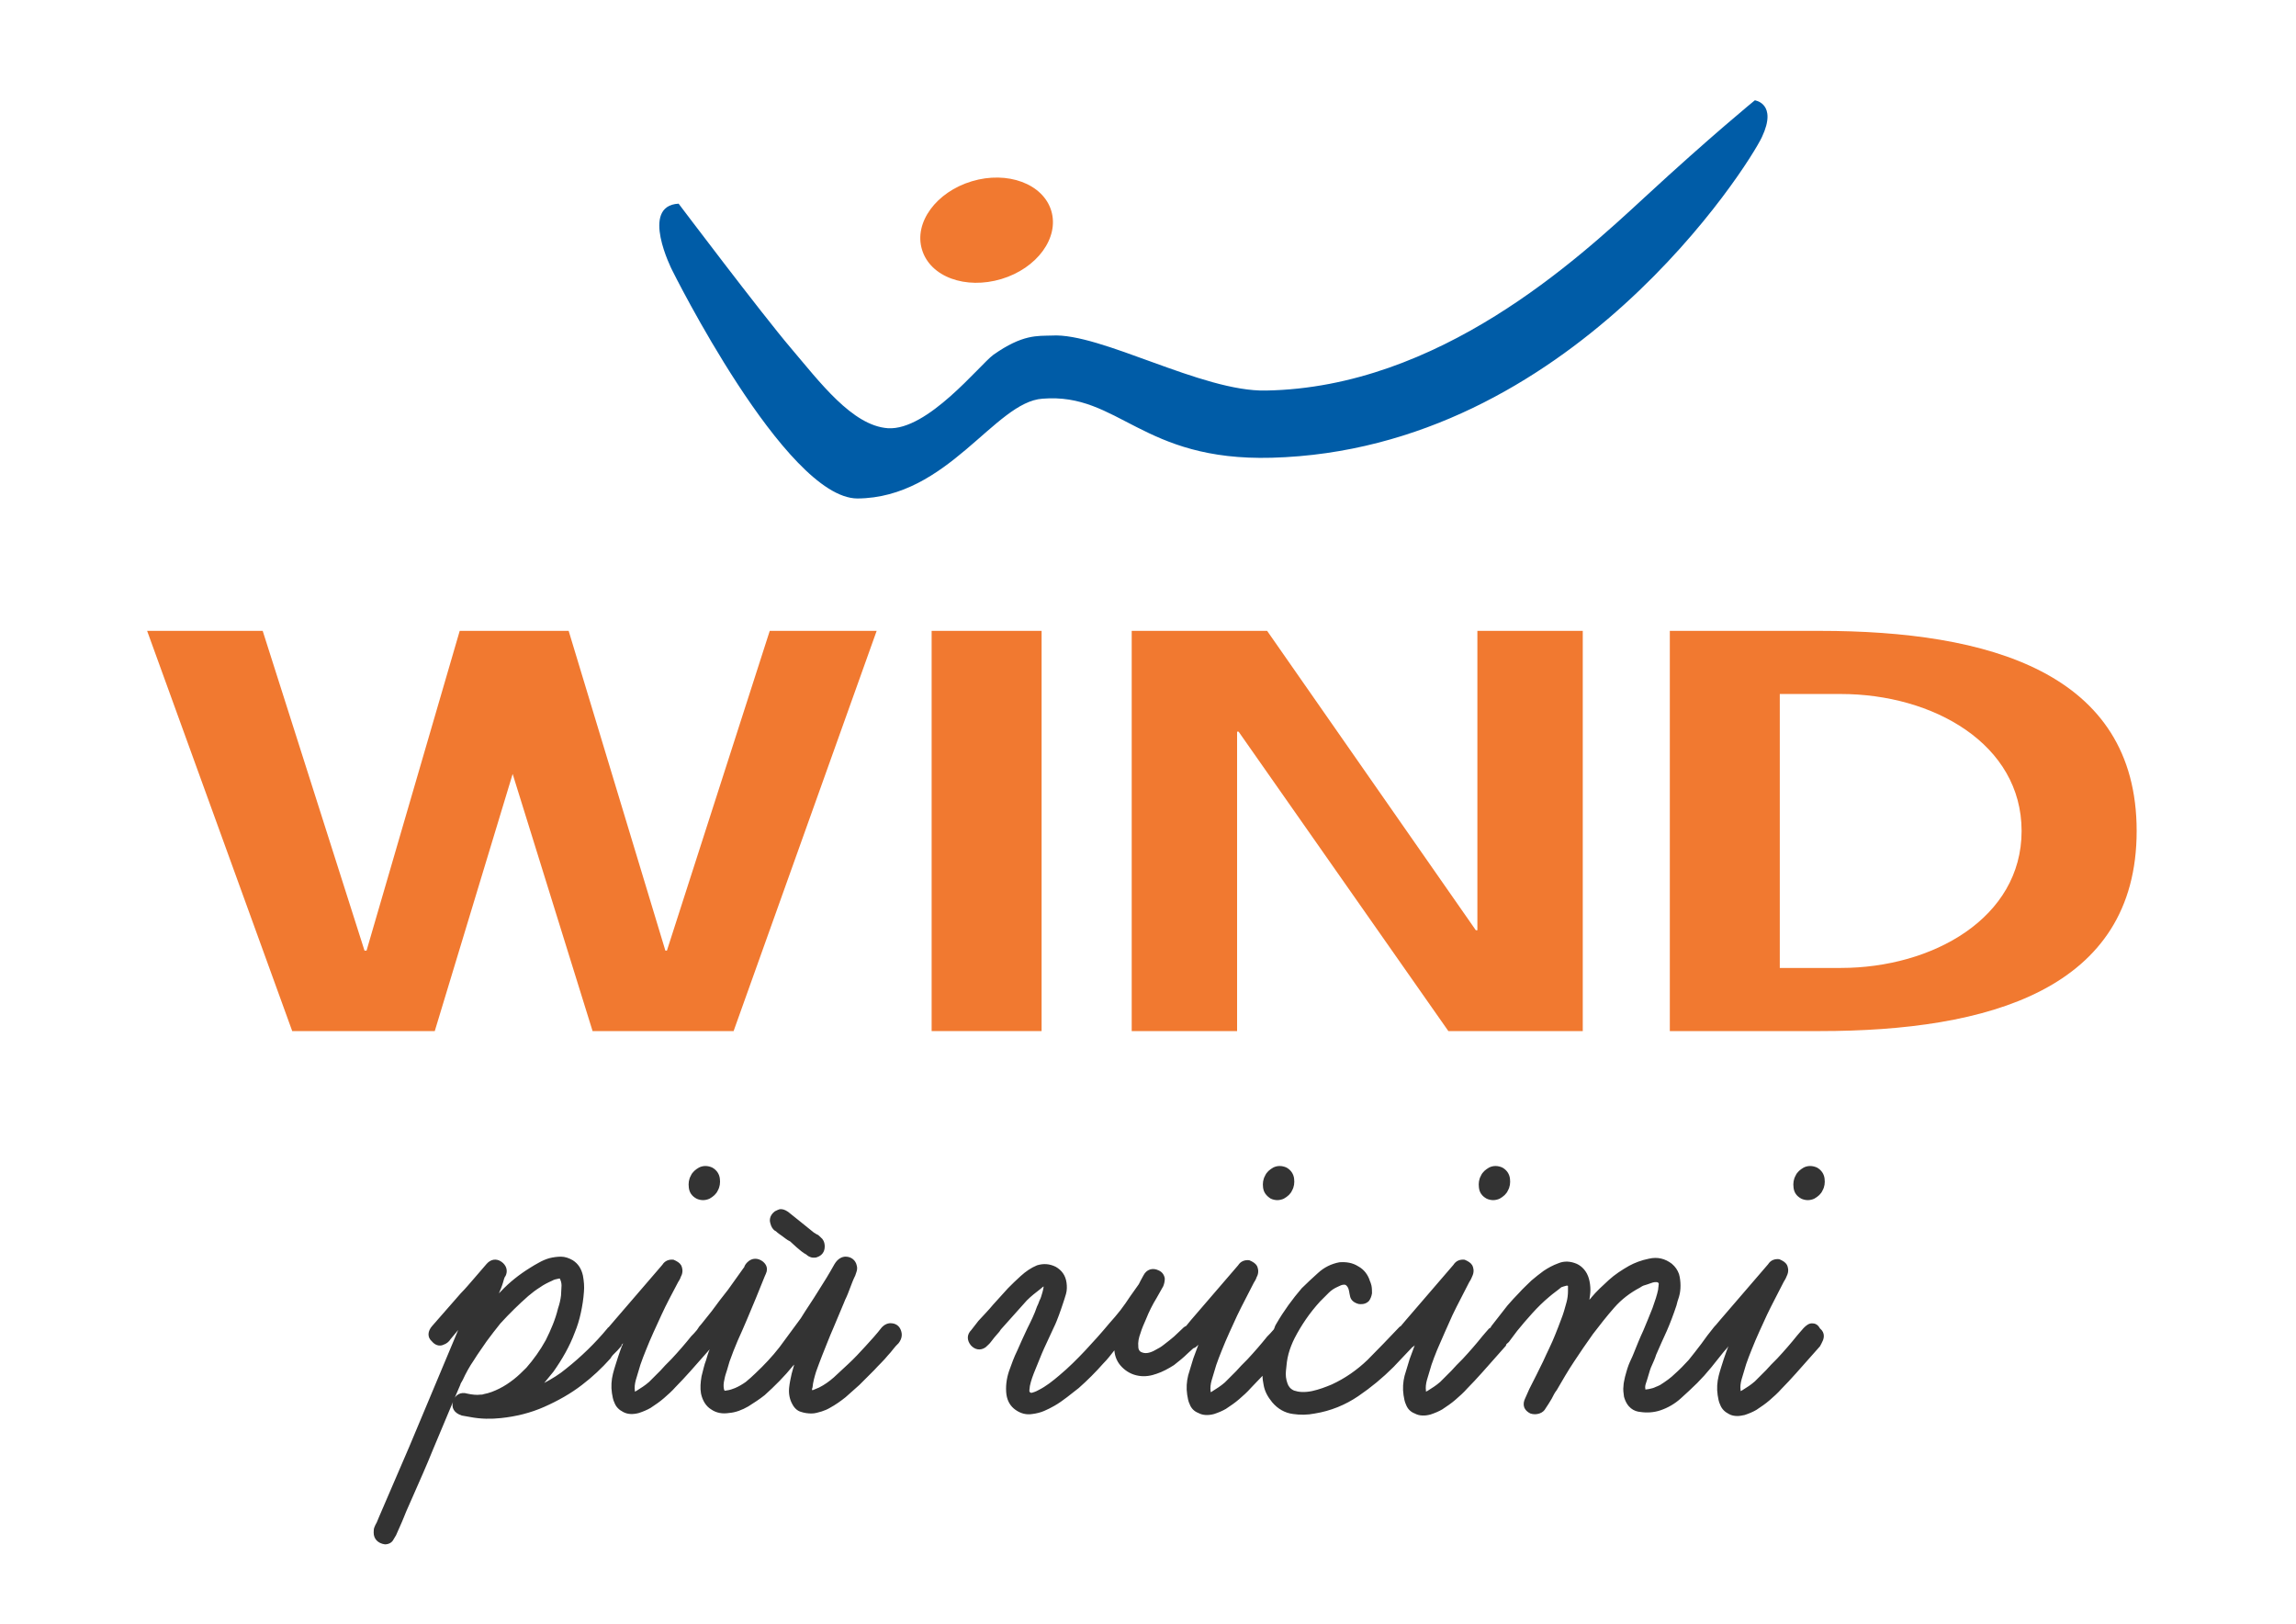
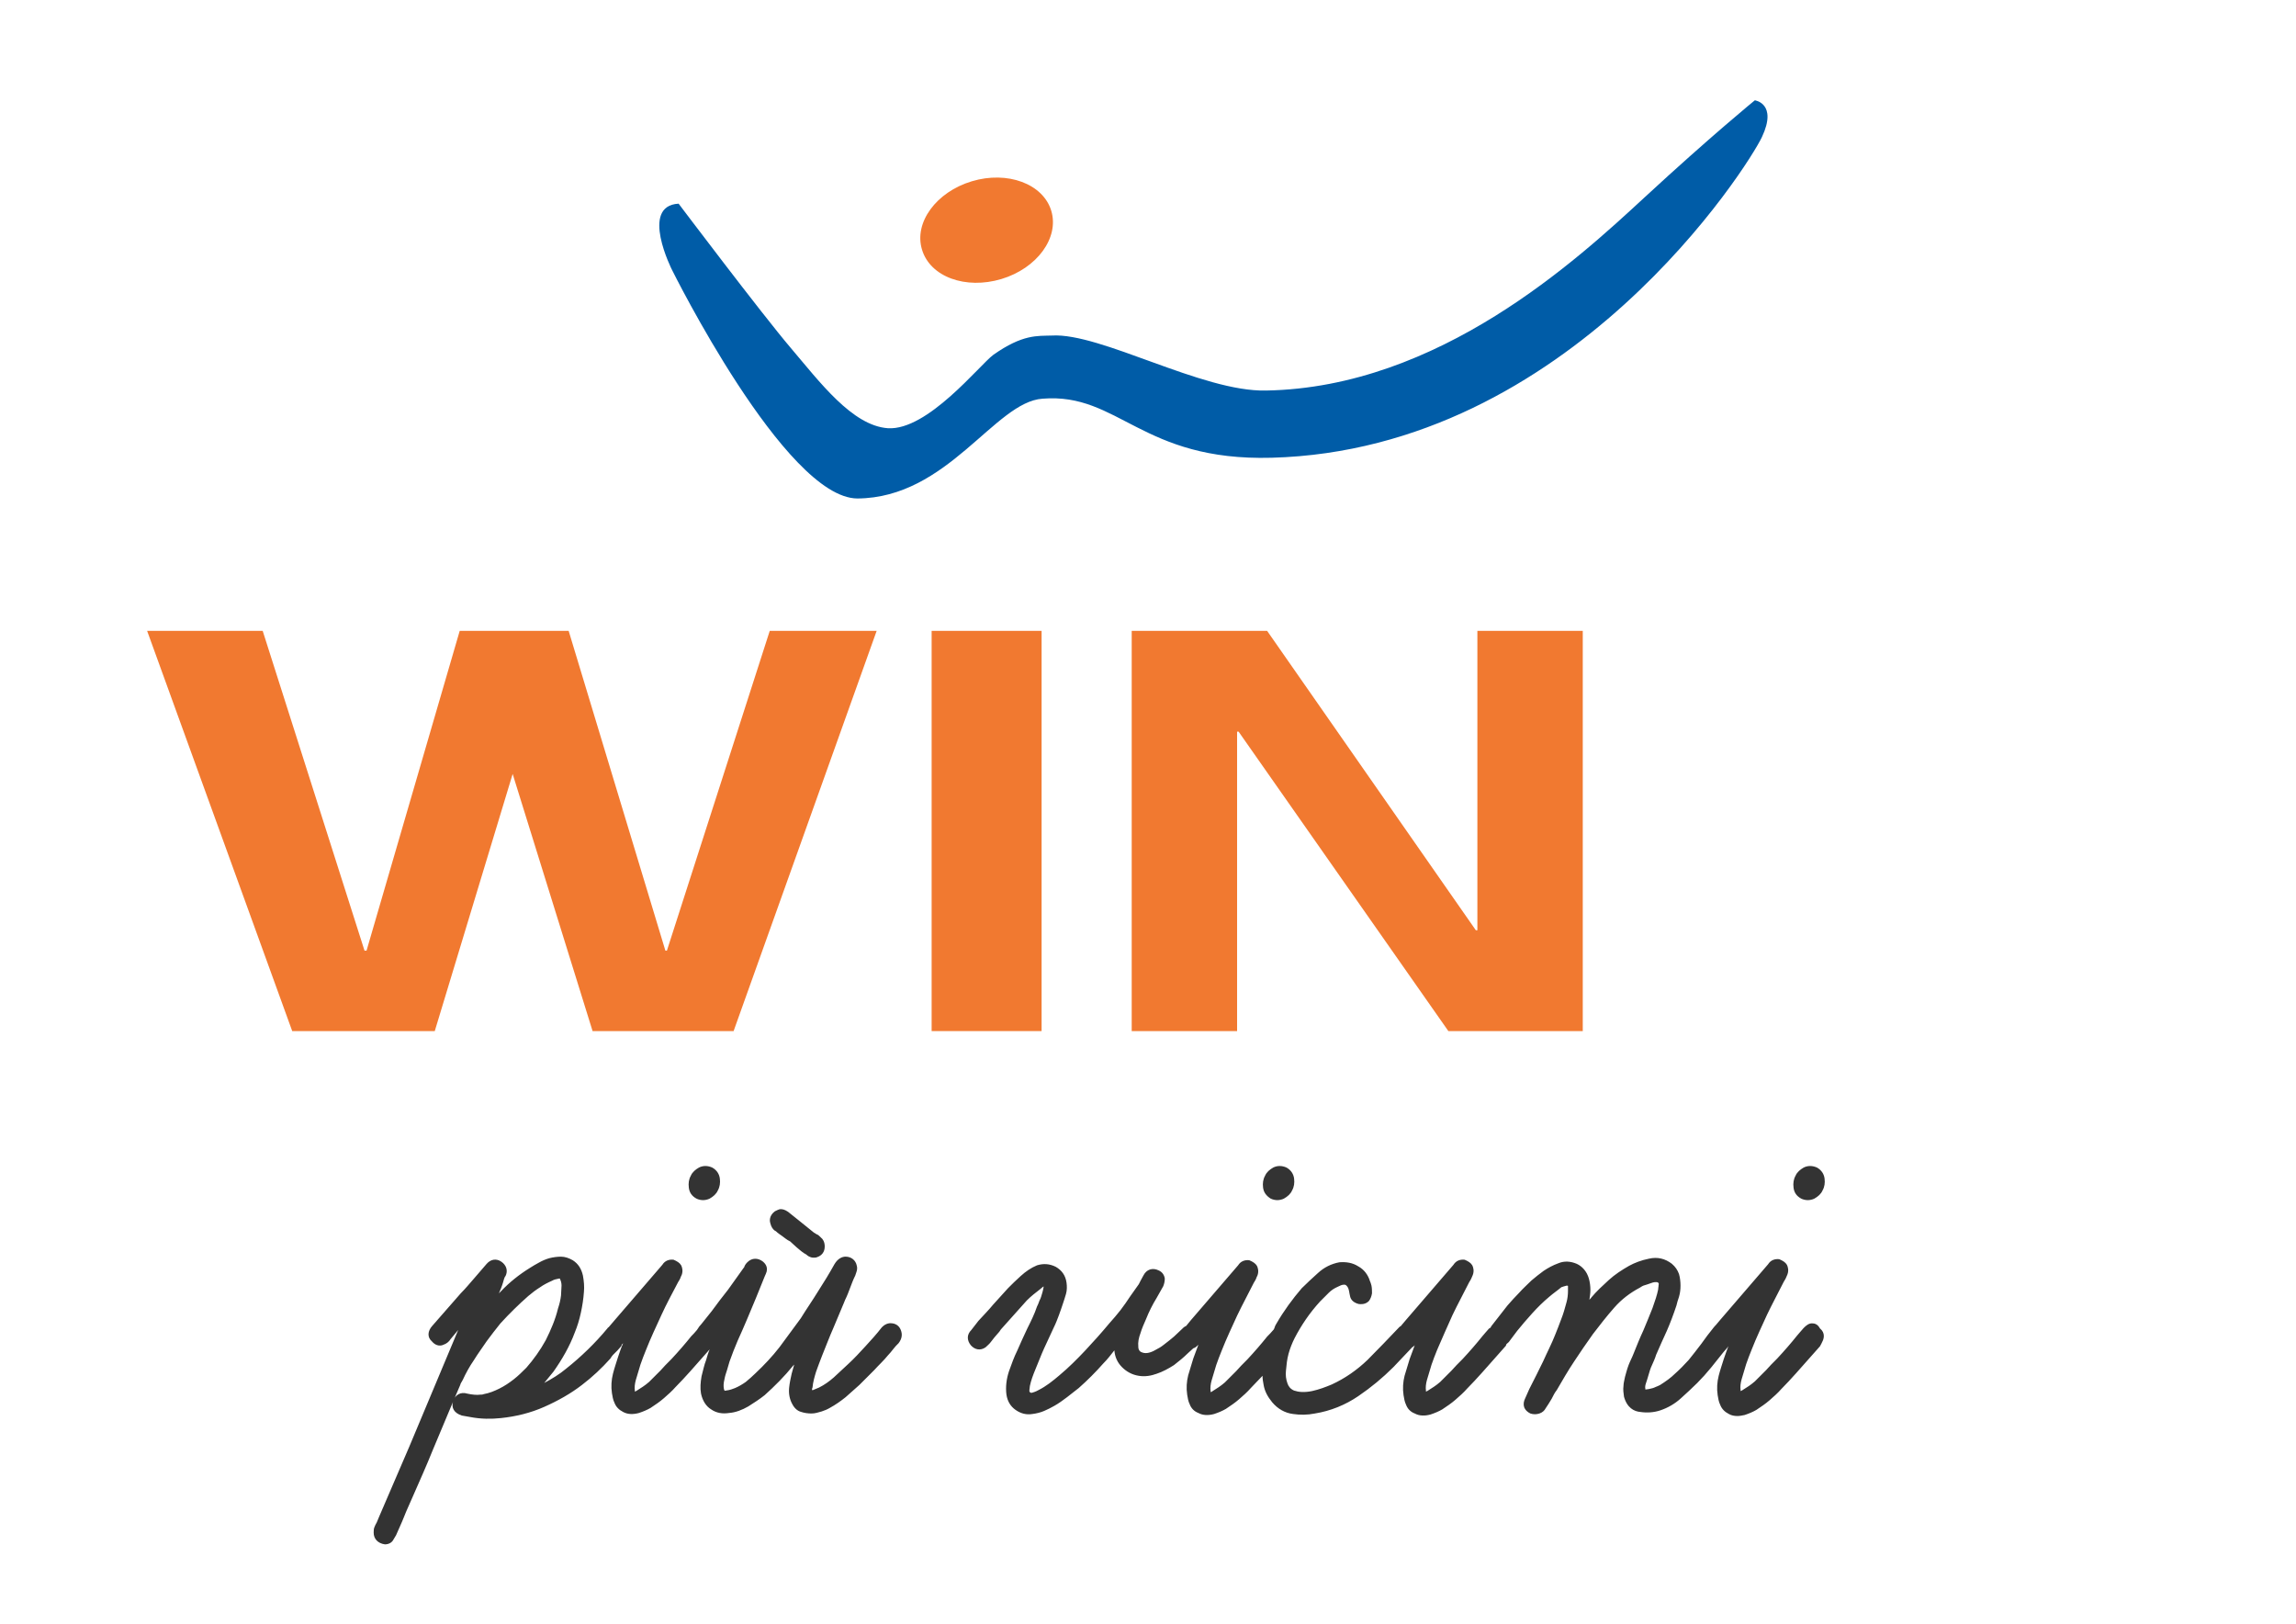
<svg xmlns="http://www.w3.org/2000/svg" version="1.1" id="Livello_3" x="0px" y="0px" viewBox="0 0 451 318.9" style="enable-background:new 0 0 451 318.9;" xml:space="preserve">
  <style type="text/css">
	.st0{fill:#005CA7;}
	.st1{fill:#F17930;}
	.st2{fill:#333333;}
</style>
  <g>
    <g>
      <path class="st0" d="M133.3,40c0,0,16.3,21.6,22,28.3c5.7,6.7,12.1,15.3,19.1,15.8c7.8,0.5,18-12.4,20.7-14.4    c5.8-4.1,8.7-3.7,11.5-3.8c9.6-0.6,29.5,11.1,42.1,10.8c34-0.6,61.2-25.8,74.3-37.9c13.1-12.1,21.7-19.1,21.7-19.1    s4.5,0.6,1.4,7.2c-2.5,5.4-37.6,61.4-96.3,63c-25.6,0.7-30-12.8-45-11.6c-9.4,0.6-18.6,19.5-36.4,19.6C154.2,97.8,132,53,132,53    S125.6,40.4,133.3,40L133.3,40z" />
      <path class="st1" d="M196.7,54.8c7-2.1,11.4-8.1,9.8-13.4c-1.6-5.3-8.6-7.9-15.6-5.8c-7,2.1-11.4,8.1-9.8,13.4    C182.7,54.4,189.7,56.9,196.7,54.8L196.7,54.8z" />
      <polygon class="st1" points="183,123.9 204.6,123.9 204.6,202.5 183,202.5 183,123.9   " />
      <polygon class="st1" points="222.3,123.9 248.9,123.9 289.9,182.7 290.2,182.7 290.2,123.9 310.9,123.9 310.9,202.5 284.5,202.5     243.3,143.7 243,143.7 243,202.5 222.3,202.5 222.3,123.9   " />
-       <path class="st1" d="M328,123.9h29.5c33,0,62.2,8.1,62.2,39.3c0,31.2-29.2,39.3-62.2,39.3H328V123.9L328,123.9z M349.6,190.1h12    c18,0,35.5-9.8,35.5-26.9c0-17.1-17.4-26.9-35.5-26.9h-12V190.1L349.6,190.1z" />
      <polygon class="st1" points="151.2,123.9 131,186.7 130.7,186.7 111.7,123.9 90.3,123.9 72,186.7 71.6,186.7 51.6,123.9     28.9,123.9 57.4,202.5 85.4,202.5 100.7,152 116.4,202.5 144.1,202.5 172.2,123.9 151.2,123.9   " />
    </g>
    <g>
      <path class="st2" d="M136.8,235.4c0.4,0.2,0.9,0.3,1.3,0.3c0.4,0,0.9-0.1,1.3-0.3c0.7-0.4,1.3-0.9,1.6-1.6    c0.4-0.7,0.5-1.5,0.4-2.3c-0.1-0.9-0.6-1.7-1.5-2.2c-0.9-0.4-1.8-0.4-2.6,0c-0.7,0.4-1.3,0.9-1.6,1.6c-0.4,0.7-0.5,1.5-0.4,2.3    C135.4,234.2,135.9,234.9,136.8,235.4z" />
      <path class="st2" d="M175.3,259.9C175.3,259.9,175.3,259.9,175.3,259.9c-0.5-0.1-1.3,0-2,0.7c0,0-0.1,0.1-0.1,0.1    c-1,1.3-2.1,2.5-3.2,3.7c-1.1,1.2-2.2,2.4-3.4,3.5l-2.8,2.6c-0.9,0.8-1.9,1.5-2.9,2l-1.2,0.5c0,0-0.1,0-0.2,0c0-0.2,0-0.3,0.1-0.5    c0.1-1.1,0.4-2.1,0.7-3.1c0.4-1.1,0.8-2.2,1.2-3.2c0.7-1.7,1.4-3.6,2.2-5.4c0.7-1.7,1.4-3.3,2.1-5l0.2-0.5c0.4-0.8,0.7-1.6,1-2.4    c0.3-0.8,0.6-1.6,1-2.4c0.1-0.2,0.1-0.4,0.2-0.6c0.2-0.5,0.2-1,0.1-1.3c-0.2-1.1-1.1-1.8-2.2-1.8c-0.6,0-1.5,0.3-2.2,1.5    c-1,1.8-2.1,3.6-3.2,5.3c-1.1,1.8-2.3,3.5-3.4,5.3c-1.4,1.9-2.8,3.8-4.2,5.7c-1.4,1.8-3,3.5-4.7,5.1c-0.6,0.6-1.2,1.1-1.9,1.7    c-0.7,0.5-1.4,0.9-2.1,1.2c-0.5,0.2-1,0.4-1.8,0.5c-0.3,0.1-0.3,0-0.4-0.3c-0.1-0.5-0.1-1.1,0.1-1.9c0.1-0.6,0.3-1.2,0.5-1.8    c0.2-0.6,0.3-1.1,0.5-1.7c0.5-1.4,1-2.7,1.6-4.1c0.6-1.3,1.2-2.7,1.8-4.1c0.6-1.4,1.2-2.9,1.8-4.3l1.7-4.2c0.2-0.4,0.3-0.7,0.4-1    c0.1-0.5,0.1-1.2-0.7-1.9c-1-0.8-2.2-0.8-3.1,0.1c-0.3,0.3-0.5,0.6-0.6,0.9c0,0,0,0.1-0.2,0.3c-1,1.4-2,2.8-3,4.2    c-1.1,1.4-2.2,2.8-3.2,4.2l-2,2.5c-0.3,0.3-0.6,0.7-0.9,1.2c-0.4,0.5-0.8,0.9-1.1,1.2c-1.2,1.5-2.5,3-3.9,4.5    c-0.9,0.9-1.6,1.6-2.2,2.3c-0.7,0.7-1.5,1.5-2.2,2.2c-0.8,0.7-1.6,1.2-2.4,1.7c-0.1,0.1-0.2,0.1-0.4,0.2c0-0.1,0-0.1,0-0.2    c-0.1-0.6,0-1.4,0.2-2.1c0.3-1,0.6-2,0.9-3c0.3-0.9,0.7-1.9,1.1-2.9c0.9-2.3,2-4.6,3-6.8c1-2.2,2.2-4.4,3.3-6.5    c0.2-0.3,0.3-0.5,0.4-0.7c0.1-0.3,0.2-0.5,0.3-0.7c0.3-0.8,0.1-1.5-0.1-1.9c-0.3-0.5-0.8-0.8-1.5-1.1c-0.9-0.1-1.7,0.2-2.2,1    l-9.3,10.8l-1.2,1.4c0,0,0,0-0.1,0.1c-0.1,0-0.1,0.1-0.2,0.2c-2.4,2.9-5.2,5.6-8.1,7.9c-1.3,1.1-2.8,2-4.3,2.8    c0.6-0.7,1.2-1.5,1.8-2.2c1.7-2.4,3.2-5,4.2-7.7c0.5-1.2,0.9-2.5,1.2-3.9c0.3-1.4,0.5-2.7,0.6-4.1c0.1-1,0-2.1-0.2-3.2    c-0.3-1.3-0.9-2.3-2-3c-0.7-0.4-1.5-0.7-2.3-0.7c-0.7,0-1.5,0.1-2.3,0.3c-0.7,0.2-1.4,0.5-2.1,0.9c-0.6,0.3-1.2,0.7-1.7,1    c-2.1,1.3-4,2.8-5.7,4.6c-0.1,0.1-0.3,0.3-0.4,0.4c0.3-0.7,0.6-1.4,0.8-2.1l0.2-0.7c0.1-0.2,0.1-0.4,0.3-0.6    c0.5-1,0.2-2.1-0.8-2.8c-1-0.7-2.1-0.5-2.9,0.4l-2.5,2.9c-0.8,0.9-1.6,1.9-2.6,2.9l-5.6,6.4c-0.9,1-1,2.2-0.1,3    c0.9,1.1,1.9,0.9,2.3,0.7c0.6-0.2,1.1-0.6,1.4-1.1c0.5-0.6,1-1.2,1.5-1.8l-9.6,22.9l-5.9,13.7l-0.5,1.2c-0.2,0.3-0.3,0.6-0.4,0.8    c-0.2,0.4-0.2,0.8-0.2,1.2c0,1.2,0.8,2.1,2.2,2.3c0.7,0,1.3-0.3,1.6-0.8c0.2-0.3,0.4-0.7,0.6-1c0.5-1.2,1.1-2.4,1.6-3.7    c0.5-1.3,1.1-2.5,1.6-3.7c1.4-3.2,2.8-6.3,4-9.3c1.3-3.1,2.6-6.2,3.9-9.3l1.5-3.5c0-0.1,0.1-0.2,0.1-0.3c0.1-0.2,0.2-0.3,0.4-0.7    c0.6-1.3,1.3-2.6,2.2-3.9c0.8-1.3,1.7-2.5,2.5-3.7c0.9-1.2,1.8-2.4,2.7-3.5c0.9-1,1.8-1.9,2.7-2.8c0.9-0.9,1.9-1.8,2.8-2.6    c0.7-0.6,1.5-1.2,2.3-1.7c0.7-0.5,1.5-0.9,2.4-1.3c0.3-0.2,0.8-0.3,1.3-0.4c0.1,0,0.1,0,0.2,0c0,0,0,0,0,0c0,0,0,0,0,0.1    c0.2,0.4,0.3,0.8,0.3,1.3c0,0.6-0.1,1.3-0.1,1.9c-0.1,0.9-0.3,1.7-0.6,2.6c-0.5,2.1-1.4,4.2-2.4,6.2c-1.1,2-2.4,3.8-3.8,5.4    c-0.8,0.8-1.6,1.6-2.5,2.3c-0.9,0.7-1.8,1.3-2.8,1.8c-1,0.5-2,0.9-3.1,1.1c-0.2,0.1-0.5,0.1-0.7,0.1c-0.6,0.1-1.6,0-2.5-0.2    c-1.3-0.4-2.4,0.2-2.8,1.5c-0.4,1.3,0.2,2.3,1.7,2.8l1.7,0.3c2.1,0.4,4.1,0.4,6,0.2c2.9-0.3,5.8-1,8.5-2.2    c2.7-1.2,5.2-2.6,7.4-4.3c2.1-1.6,3.9-3.3,5.6-5.2c0.2-0.3,0.3-0.5,0.5-0.7l0.9-0.9c0.3-0.3,0.5-0.6,0.7-0.8    c0.1-0.1,0.1-0.1,0.1-0.2c0,0,0-0.1,0-0.1l0.1-0.1c0.1-0.1,0.1-0.1,0.2-0.2c-0.4,0.9-0.7,1.8-1,2.7c-0.3,1-0.7,2.1-1,3.3    c-0.3,1.2-0.4,2.5-0.2,3.8c0.1,0.6,0.2,1.3,0.5,1.9c0.3,0.8,0.9,1.4,1.7,1.8c0.9,0.5,2,0.5,3.1,0.2c0.9-0.3,1.6-0.6,2.3-1    c0.9-0.6,1.8-1.2,2.6-1.9c0.8-0.7,1.6-1.4,2.3-2.2c1-1,1.9-2,2.9-3.1l3.8-4.3c-0.3,0.7-0.5,1.4-0.7,2.1c-0.4,1-0.6,2.1-0.9,3.2    c-0.2,1.2-0.3,2.3-0.1,3.4c0.3,1.4,1,2.5,2,3.1c1,0.7,2.2,0.9,3.5,0.7c1.3-0.1,2.6-0.6,3.8-1.3c1.1-0.7,2.2-1.4,3.2-2.2    c2-1.8,3.9-3.7,5.6-5.8c0.1-0.1,0.1-0.1,0.2-0.2c-0.2,0.6-0.3,1.2-0.5,1.8c-0.2,0.9-0.4,1.8-0.5,2.8c-0.1,1.1,0.1,2.2,0.6,3.1    c0.4,0.8,1,1.4,1.8,1.6c0.6,0.2,1.3,0.3,2,0.3c0.7,0,1.3-0.2,2-0.4c0.6-0.2,1.1-0.4,1.6-0.7c1.1-0.6,2.1-1.3,3.1-2.1    c0.9-0.8,1.8-1.6,2.7-2.4c1-1,1.9-1.9,2.9-2.9c0.9-1,1.9-1.9,2.7-2.9c0.4-0.4,0.7-0.8,1.1-1.3c0.3-0.4,0.6-0.7,1-1.1    c0.7-0.9,0.8-1.8,0.4-2.7C176.6,260.4,176,260,175.3,259.9z" />
      <path class="st2" d="M152.2,241.7C152.2,241.7,152.2,241.7,152.2,241.7l0.2,0.1c0.4,0.4,0.9,0.7,1.3,1c0.4,0.3,0.9,0.7,1.3,0.9    l0.2,0.1c0.4,0.4,0.8,0.7,1.2,1.1c0.5,0.4,0.9,0.8,1.5,1.2l0.5,0.3c0.2,0.2,0.7,0.6,1.4,0.6c0.2,0,0.5,0,0.7-0.1    c0.9-0.3,1.5-1,1.5-2.1c0-0.9-0.4-1.5-0.7-1.7l-0.2-0.2c-0.2-0.2-0.4-0.4-0.7-0.5c-0.2-0.1-0.3-0.2-0.5-0.3l-3.1-2.5c0,0,0,0,0,0    l-2-1.6c-0.6-0.4-1.1-0.6-1.7-0.5c-0.3,0.1-0.5,0.2-0.9,0.4c-1.2,0.9-1,2-0.9,2.3C151.5,241,151.8,241.4,152.2,241.7z     M156.7,239.9C156.7,239.9,156.7,239.9,156.7,239.9C156.7,239.9,156.7,239.9,156.7,239.9l-2-1.6L156.7,239.9z" />
      <path class="st2" d="M249.6,235.4c0.4,0.2,0.9,0.3,1.3,0.3c0.4,0,0.9-0.1,1.3-0.3c0.7-0.4,1.3-0.9,1.6-1.6    c0.4-0.7,0.5-1.5,0.4-2.3c-0.1-0.9-0.6-1.7-1.5-2.2c-0.9-0.4-1.8-0.4-2.6,0c-0.7,0.4-1.3,0.9-1.6,1.6c-0.4,0.7-0.5,1.5-0.4,2.3    C248.2,234.2,248.8,234.9,249.6,235.4z" />
-       <path class="st2" d="M292,235.4c0.4,0.2,0.9,0.3,1.3,0.3c0.4,0,0.9-0.1,1.3-0.3c0.7-0.4,1.3-0.9,1.6-1.6c0.4-0.7,0.5-1.5,0.4-2.3    c-0.1-0.9-0.6-1.7-1.5-2.2c-0.9-0.4-1.8-0.4-2.6,0c-0.7,0.4-1.3,0.9-1.6,1.6c-0.4,0.7-0.5,1.5-0.4,2.3    C290.6,234.2,291.1,234.9,292,235.4z" />
      <path class="st2" d="M353.8,235.4c0.4,0.2,0.9,0.3,1.3,0.3c0.4,0,0.9-0.1,1.3-0.3c0.7-0.4,1.3-0.9,1.6-1.6    c0.4-0.7,0.5-1.5,0.4-2.3c-0.1-0.9-0.6-1.7-1.5-2.2c-0.9-0.4-1.8-0.4-2.6,0c-0.7,0.4-1.3,0.9-1.6,1.6c-0.4,0.7-0.5,1.5-0.4,2.3    C352.4,234.2,352.9,234.9,353.8,235.4z" />
      <path class="st2" d="M355.9,259.9L355.9,259.9c-0.6,0-1.1,0.4-1.6,0.9c-0.5,0.6-0.9,1-1.3,1.5c-1.2,1.5-2.5,3-3.9,4.5    c-0.9,0.9-1.6,1.6-2.2,2.3c-0.7,0.7-1.5,1.5-2.2,2.2c-0.8,0.7-1.6,1.2-2.4,1.7c-0.1,0.1-0.2,0.1-0.4,0.2c0-0.1,0-0.1,0-0.2    c-0.1-0.6,0-1.4,0.2-2.1c0.3-1,0.6-2,0.9-3c0.3-0.9,0.7-1.9,1.1-2.9c0.9-2.3,2-4.6,3-6.8c1-2.1,2.2-4.3,3.3-6.5    c0.2-0.3,0.3-0.5,0.4-0.7c0.1-0.2,0.2-0.5,0.3-0.7c0.3-0.8,0.1-1.5-0.1-1.9c-0.3-0.5-0.8-0.8-1.5-1.1c-0.9-0.1-1.7,0.2-2.2,1    l-9.3,10.8l-1.1,1.3c0,0-0.1,0-0.1,0.1c0,0-0.1,0.1-0.1,0.1c-0.9,1.1-1.8,2.3-2.5,3.3c-0.9,1.2-1.7,2.2-2.5,3.2    c-0.9,1-1.8,1.9-2.7,2.7c-0.8,0.8-1.8,1.5-2.9,2.2c-0.2,0.1-0.6,0.3-0.9,0.4c-0.4,0.2-0.8,0.3-1.3,0.4c-0.2,0-0.5,0.1-0.7,0.1    c0,0,0,0,0-0.1c-0.1-0.4,0-0.8,0.1-1.1c0.2-0.5,0.3-1,0.5-1.6c0.2-0.7,0.4-1.4,0.7-2c0.3-0.7,0.6-1.3,0.8-2    c0.7-1.6,1.4-3.2,2.1-4.7c0.7-1.6,1.3-3.2,1.9-5c0.1-0.5,0.3-1.1,0.5-1.7c0.2-0.7,0.3-1.4,0.3-2.2c0-0.8-0.1-1.6-0.3-2.3    c-0.3-0.8-0.7-1.4-1.4-2c-1.3-1-2.8-1.4-4.5-1c-1.5,0.3-2.8,0.8-3.9,1.4c-1.4,0.8-2.8,1.7-4,2.8c-1.2,1.1-2.4,2.2-3.4,3.4    c-0.1,0.2-0.3,0.3-0.4,0.5c0.1-0.7,0.2-1.3,0.2-2c0-0.7-0.1-1.5-0.3-2.2c-0.4-1.4-1.3-2.4-2.4-2.9c-1.2-0.5-2.4-0.6-3.6-0.1    c-1.1,0.4-2,0.9-2.9,1.5c-0.8,0.6-1.6,1.2-2.4,1.9c-0.8,0.8-1.7,1.6-2.4,2.4c-0.8,0.8-1.5,1.6-2.3,2.5l-3.2,4.1    c0,0.1-0.1,0.2-0.1,0.2c0,0,0,0-0.1,0.1c0,0-0.1,0.1-0.2,0.1c-0.5,0.6-0.9,1-1.3,1.5c-1.2,1.5-2.5,3-3.9,4.5    c-0.9,0.9-1.6,1.6-2.2,2.3c-0.7,0.7-1.5,1.5-2.2,2.2c-0.8,0.7-1.6,1.2-2.4,1.7c-0.1,0.1-0.2,0.1-0.4,0.2c0-0.1,0-0.1,0-0.2    c-0.1-0.6,0-1.4,0.2-2.1c0.3-1,0.6-2,0.9-3c0.3-0.9,0.7-1.9,1.1-2.9c1-2.3,2-4.6,3-6.8c1-2.1,2.2-4.3,3.3-6.5    c0.2-0.3,0.3-0.5,0.4-0.7c0.1-0.2,0.2-0.5,0.3-0.7c0.3-0.8,0.1-1.5-0.1-1.9c-0.3-0.5-0.8-0.8-1.5-1.1c-0.9-0.1-1.7,0.2-2.2,1    l-9.3,10.8l-1.1,1.3l-0.1,0c-0.1,0.1-0.1,0.1-0.2,0.2c-2,2.1-4.1,4.3-6.2,6.4c-2.1,2-4.4,3.6-7,4.8c-1.2,0.5-2.5,1-3.9,1.3    c-1.5,0.3-2.6,0.2-3.5-0.1c-0.7-0.3-1.1-0.8-1.3-1.4c-0.3-0.8-0.4-1.7-0.3-2.5c0.1-1.1,0.2-2.2,0.5-3.3c0.3-1.1,0.7-2.1,1.2-3.1    c1.3-2.5,2.9-4.9,5-7.2l1.7-1.7c0.5-0.5,1.1-0.9,1.8-1.2c0.4-0.2,0.8-0.4,1.2-0.4c0.2,0,0.3,0,0.5,0.2c0.3,0.3,0.4,0.6,0.5,1.1    c0.1,0.4,0.1,0.7,0.2,1c0.1,0.5,0.5,1.2,1.7,1.5c0.9,0.1,1.5-0.1,2-0.6c0.3-0.4,0.5-0.9,0.6-1.5c0-0.5,0-1-0.1-1.5    c-0.1-0.4-0.2-0.7-0.3-0.9c-0.4-1.3-1.2-2.3-2.3-2.9c-1.1-0.7-2.3-0.9-3.7-0.8c-1.6,0.3-3,1-4.2,2.1c-1.1,1-2.2,2-3.2,3    c-1.8,2.1-3.5,4.4-5,7c-0.2,0.3-0.3,0.6-0.4,0.9l-0.1,0.2c-0.5,0.6-0.9,1-1.3,1.4c-1.2,1.5-2.5,3-3.9,4.5    c-0.9,0.9-1.6,1.6-2.2,2.3c-0.7,0.7-1.5,1.5-2.2,2.2c-0.8,0.7-1.6,1.2-2.4,1.7c-0.1,0.1-0.3,0.2-0.4,0.2c0-0.1,0-0.1,0-0.2    c-0.1-0.6,0-1.4,0.2-2.1c0.3-1,0.6-2,0.9-3c0.3-0.9,0.7-1.9,1.1-2.9c0.9-2.3,2-4.6,3-6.8c1-2.1,2.2-4.3,3.3-6.5    c0.2-0.3,0.3-0.5,0.4-0.7c0.1-0.3,0.2-0.5,0.3-0.7c0.3-0.8,0.1-1.5-0.1-1.9c-0.3-0.5-0.8-0.8-1.5-1.1c-0.9-0.1-1.7,0.2-2.2,1    l-9.3,10.8l-0.9,1.1c-0.2,0.1-0.4,0.2-0.5,0.3c0,0-0.1,0.1-0.1,0.1c-0.7,0.7-1.3,1.2-1.8,1.7c-0.6,0.5-1.2,1-2,1.6    c-0.5,0.4-1,0.7-1.6,1c-0.5,0.3-1,0.5-1.5,0.6c-0.6,0.1-1,0-1.4-0.2c-0.2-0.1-0.5-0.4-0.5-1c-0.1-0.9,0.1-1.8,0.4-2.6    c0.3-1,0.7-1.9,1.1-2.8c0.6-1.5,1.3-2.9,2.1-4.2l1.3-2.3c0.2-0.5,0.3-1,0.3-1.5c-0.1-0.7-0.5-1.3-1.2-1.6c-1.2-0.6-2.4-0.2-3,1    c-0.4,0.7-0.7,1.3-0.9,1.7l-1.7,2.4c-0.6,0.9-1.2,1.8-1.9,2.7c-0.7,0.9-1.4,1.7-2.2,2.6c-1.5,1.8-3.1,3.6-4.7,5.3    c-1.6,1.7-3.3,3.4-5.1,4.9c-0.6,0.5-1.3,1.1-2,1.6c-0.7,0.5-1.3,0.9-2.1,1.3c-0.2,0.1-0.5,0.3-1.2,0.5c-0.3,0.1-0.4,0-0.5-0.1    c0,0-0.1-0.1-0.1-0.2c0-0.4,0.1-0.7,0.1-1c0.2-1,0.6-2.1,1.1-3.3c0.6-1.4,1.1-2.8,1.7-4.1l1.9-4.1c0.4-0.8,0.7-1.6,1-2.4    c0.3-0.8,0.6-1.7,0.8-2.3c0.2-0.6,0.4-1.2,0.6-1.9c0.2-0.7,0.2-1.5,0.1-2.2c-0.2-1.4-0.9-2.4-2.1-3.1c-1.2-0.6-2.4-0.7-3.7-0.3    c-1.2,0.5-2.2,1.2-3.2,2.1c-0.9,0.8-1.7,1.6-2.5,2.4c-0.9,1-1.9,2.1-2.9,3.2c-0.9,1.1-1.9,2.1-2.9,3.2l-1.4,1.8    c-0.9,0.9-0.9,2-0.1,3c0.8,0.9,1.9,1.1,2.9,0.4c0.3-0.3,0.7-0.6,1-1l0.7-0.9c0.2-0.2,0.4-0.5,0.6-0.7c0.3-0.3,0.6-0.7,0.7-0.9    l5.1-5.7c0.9-0.9,1.7-1.5,2.6-2.2c0.2-0.2,0.4-0.3,0.6-0.5c0,0,0.1,0,0.1-0.1c0,0.3-0.1,0.7-0.2,1.1c-0.2,0.6-0.3,1.2-0.6,1.7    c-0.2,0.6-0.4,1-0.5,1.2c-0.5,1.5-1.2,2.9-1.9,4.3c-0.7,1.5-1.4,3-2,4.4c-0.6,1.2-1.1,2.6-1.6,4c-0.5,1.5-0.7,3.1-0.5,4.6    c0.2,1.3,0.8,2.3,1.8,3c1,0.7,2.1,1,3.3,0.8c0.8-0.1,1.6-0.3,2.3-0.6c0.7-0.3,1.3-0.6,2-1c0.9-0.5,1.7-1.1,2.5-1.7l2.3-1.8    c1.7-1.5,3.3-3.1,4.8-4.8c0.8-0.8,1.5-1.7,2.2-2.6c0.1,1.3,0.6,2.4,1.5,3.3c0.9,0.9,2,1.5,3.3,1.7c1.2,0.2,2.4,0,3.5-0.4    c1.2-0.4,2.3-1,3.4-1.7c0.9-0.7,1.9-1.5,2.7-2.3l1.1-1c0.4-0.1,0.7-0.4,1-0.7c-0.3,0.9-0.7,1.8-1,2.7c-0.3,1.1-0.7,2.2-1,3.3    c-0.3,1.2-0.4,2.5-0.2,3.8c0.1,0.6,0.2,1.3,0.5,1.9c0.3,0.8,0.9,1.4,1.7,1.7c0.9,0.5,2,0.5,3.1,0.2c0.9-0.3,1.6-0.6,2.3-1    c0.9-0.6,1.8-1.2,2.6-1.9c0.8-0.7,1.6-1.4,2.3-2.2c0.7-0.7,1.5-1.6,2.3-2.4c0,0.6,0.1,1.2,0.2,1.7c0.2,1.3,0.8,2.4,1.7,3.5    c1.1,1.3,2.5,2.1,4.1,2.3c1.4,0.2,2.8,0.2,4.3-0.1c3.1-0.5,6-1.7,8.5-3.4c2.5-1.7,4.8-3.6,6.9-5.7l3.7-3.9    c0.2-0.1,0.3-0.2,0.5-0.4c-0.3,0.9-0.7,1.8-1,2.7c-0.3,1.1-0.7,2.2-1,3.3c-0.3,1.2-0.4,2.5-0.2,3.8c0.1,0.6,0.2,1.3,0.5,1.9    c0.3,0.8,0.9,1.4,1.7,1.7c0.9,0.5,2,0.5,3.1,0.2c0.9-0.3,1.6-0.6,2.3-1c0.9-0.6,1.8-1.2,2.6-1.9c0.8-0.7,1.6-1.4,2.3-2.2    c1-1,1.9-2,2.9-3.1l4.7-5.3c0-0.1,0.1-0.2,0.1-0.3l0.1-0.1l0,0c0.2-0.2,0.4-0.3,0.5-0.5l1.5-2c0.9-1.1,1.9-2.3,3-3.5    c1-1.1,2.1-2.2,3.3-3.2c0.8-0.7,1.7-1.3,2.4-1.9c0.3-0.1,0.6-0.2,1-0.3c0.1,0,0.2,0,0.2,0c0.1,0,0.1,0.1,0.1,0.1    c0,0.3,0,0.5,0,0.9c0,0.8-0.1,1.6-0.3,2.3c-0.3,1.1-0.6,2.2-1,3.2c-0.4,1.1-0.8,2.1-1.2,3.1c-0.7,1.8-1.6,3.5-2.4,5.3    c-0.9,1.8-1.7,3.5-2.7,5.4l-0.8,1.8c-0.3,0.6-0.4,1.2-0.2,1.8c0.2,0.5,0.6,0.9,1.2,1.2c0.6,0.2,1.2,0.2,1.8,0c0.6-0.2,1-0.6,1.2-1    c0.4-0.6,0.8-1.2,1.2-1.9c0.3-0.6,0.6-1.2,1-1.7c1.1-1.9,2.2-3.8,3.4-5.6c1.2-1.8,2.4-3.6,3.7-5.4c1.3-1.7,2.7-3.5,4.2-5.2    c1.4-1.6,3.1-2.9,5-3.9c0.3-0.2,0.6-0.4,1-0.5c0.3-0.1,0.7-0.2,1.2-0.4c0.2-0.1,0.6-0.2,1-0.2c0.3,0,0.4,0.1,0.4,0.1    c0.1,0.1,0.2,0.3,0.1,0.4c0,0.4-0.1,0.7-0.1,1c-0.2,1-0.6,2.2-1.1,3.6c-0.6,1.5-1.2,3-1.8,4.4c-0.7,1.5-1.3,3-1.9,4.5    c-0.3,0.8-0.7,1.5-1,2.3c-0.3,0.8-0.5,1.6-0.7,2.3c-0.1,0.6-0.3,1.2-0.3,1.8c-0.1,0.7,0,1.4,0.1,2.1c0.6,2.2,2,2.9,3.2,3    c1.3,0.2,2.7,0.1,3.9-0.3c1.5-0.5,2.9-1.3,4.1-2.4c1.1-1,2.2-2,3.2-3c0.9-0.9,1.8-1.9,2.7-3c0.8-1,1.6-2,2.4-3    c0.2-0.2,0.4-0.5,0.7-0.8c0.1-0.1,0.2-0.3,0.3-0.4c-0.3,0.8-0.6,1.6-0.9,2.5c-0.3,1-0.7,2.1-1,3.3c-0.3,1.2-0.4,2.5-0.2,3.8    c0.1,0.6,0.2,1.3,0.5,1.9c0.3,0.8,0.9,1.4,1.7,1.8c0.5,0.3,1.1,0.4,1.7,0.4c0.4,0,0.9-0.1,1.4-0.2c0.9-0.3,1.6-0.6,2.3-1    c0.9-0.6,1.8-1.2,2.6-1.9c0.8-0.7,1.6-1.4,2.3-2.2c1-1,1.9-2,2.9-3.1l4.7-5.3c0.2-0.4,0.4-0.7,0.6-1.2c0.1-0.3,0.5-1.4-0.6-2.3    C357,260,356.4,259.9,355.9,259.9z" />
    </g>
  </g>
</svg>